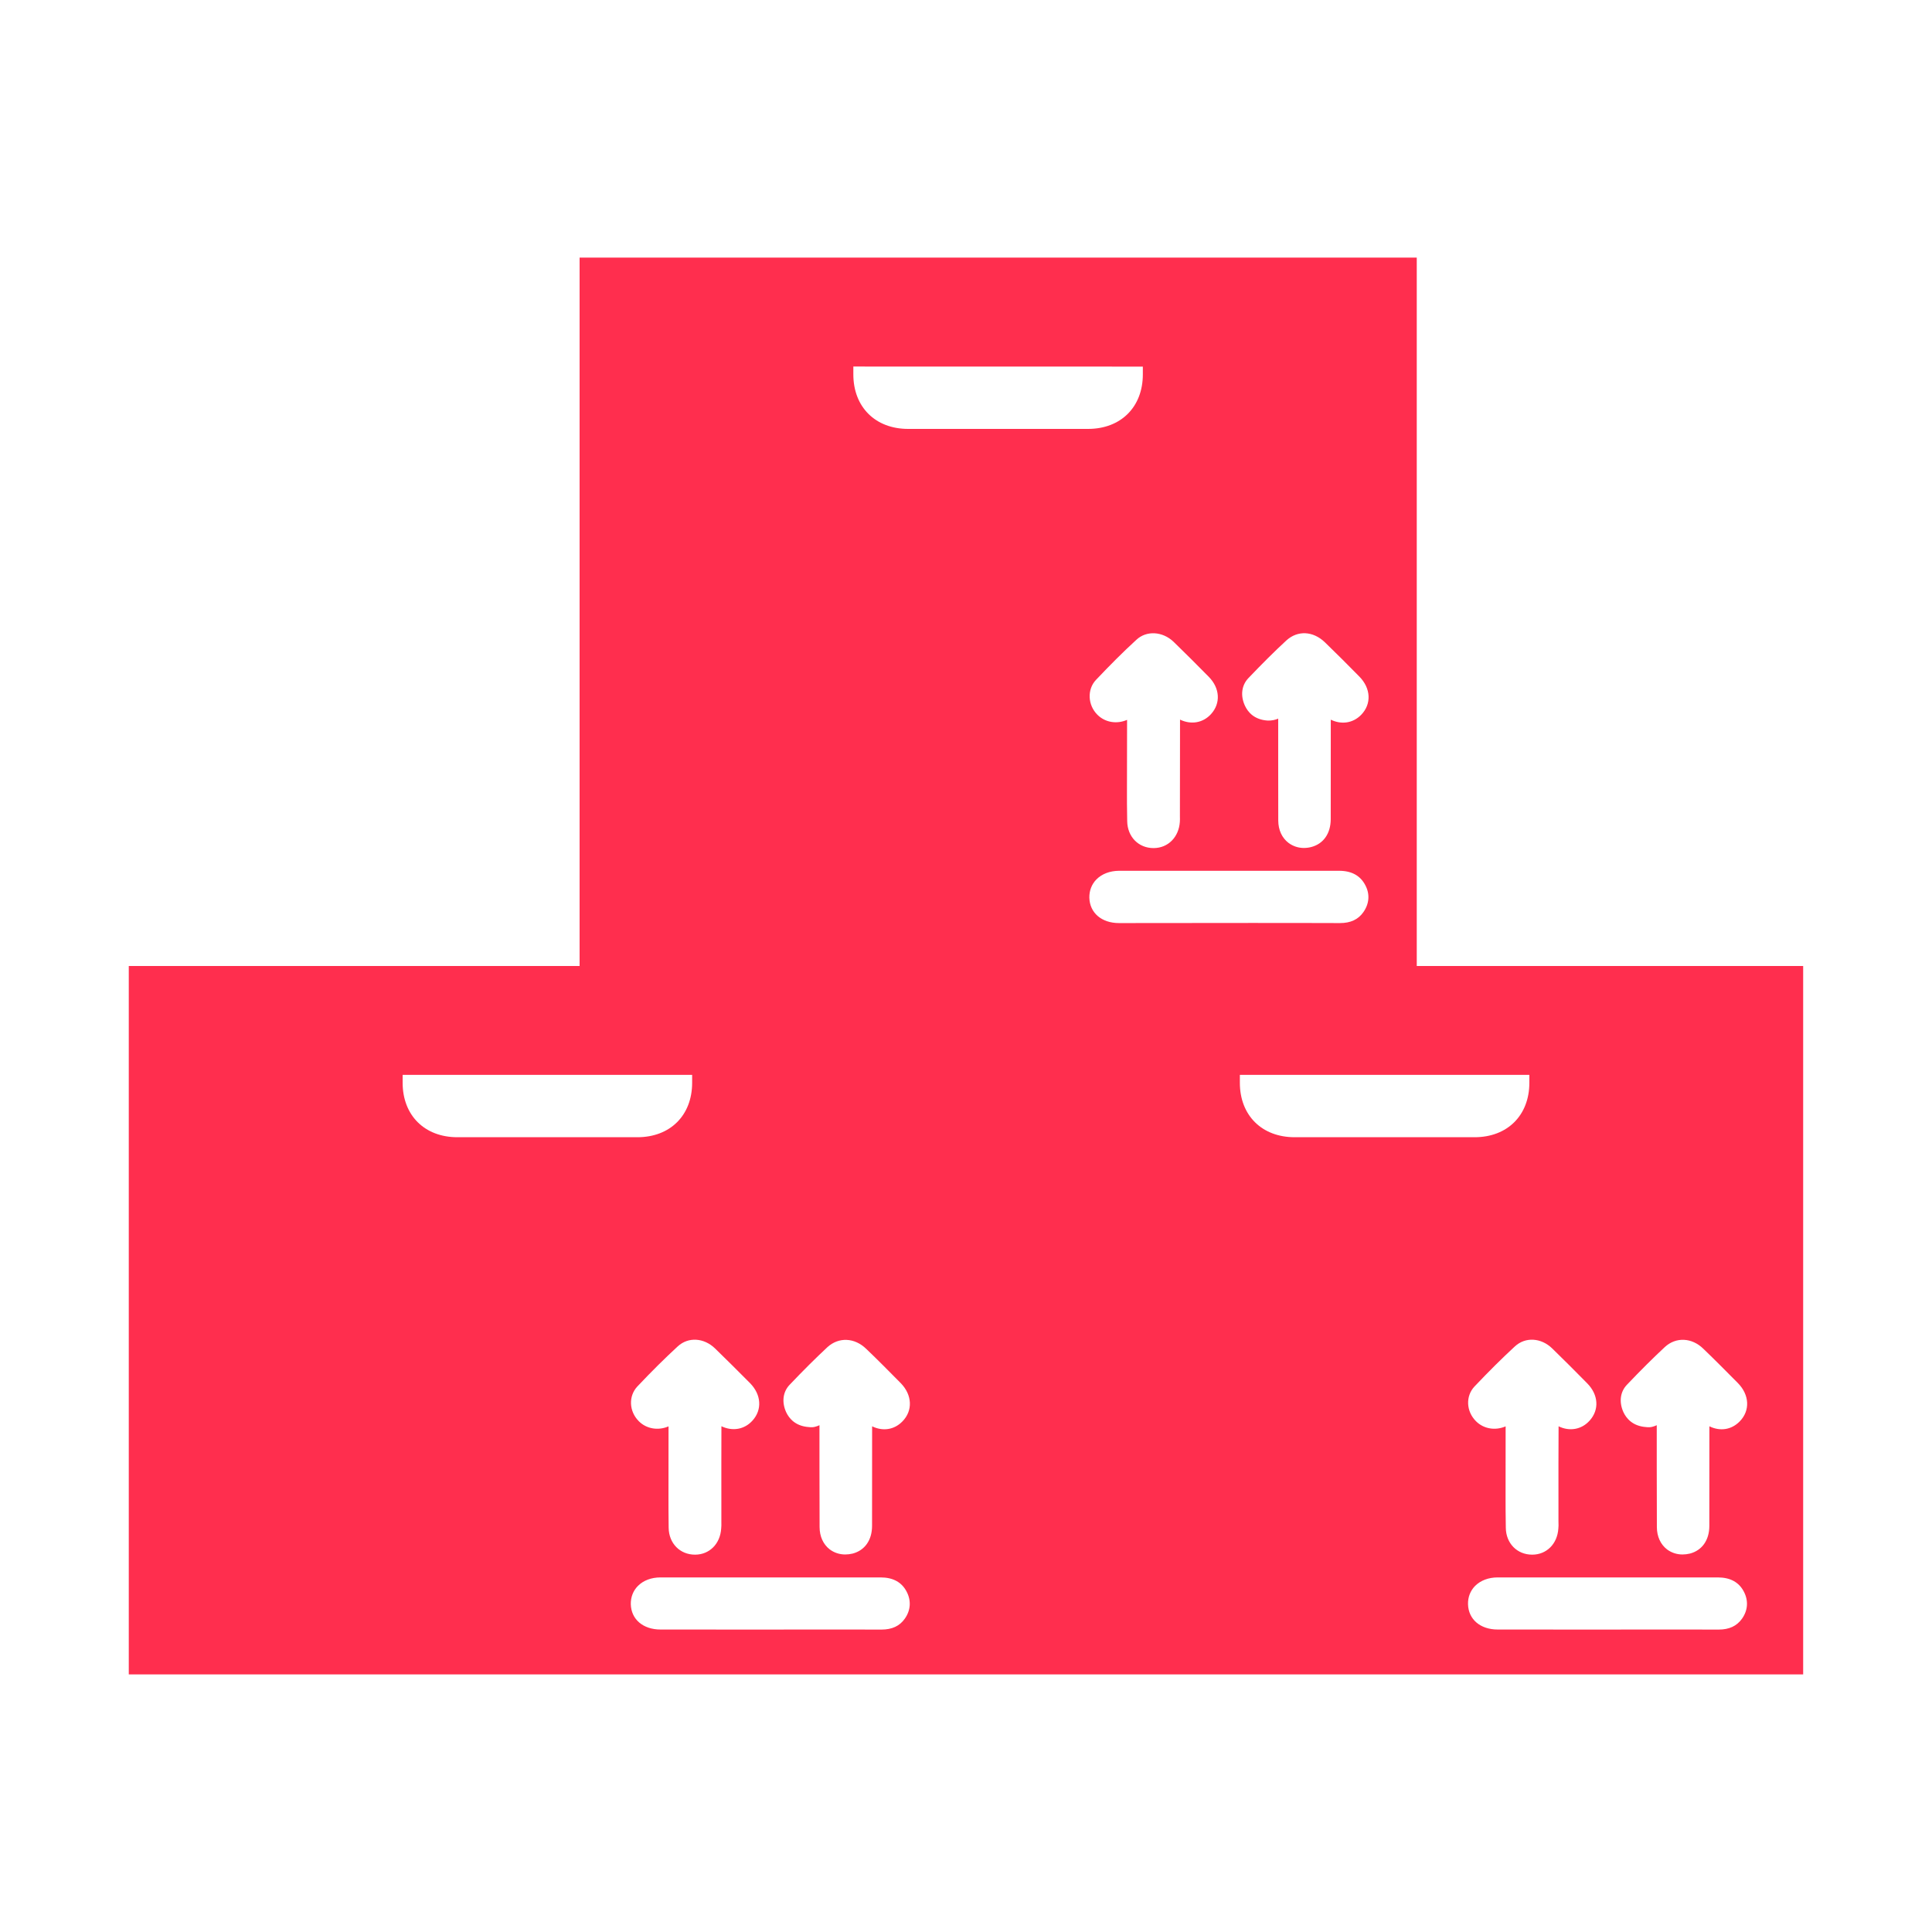
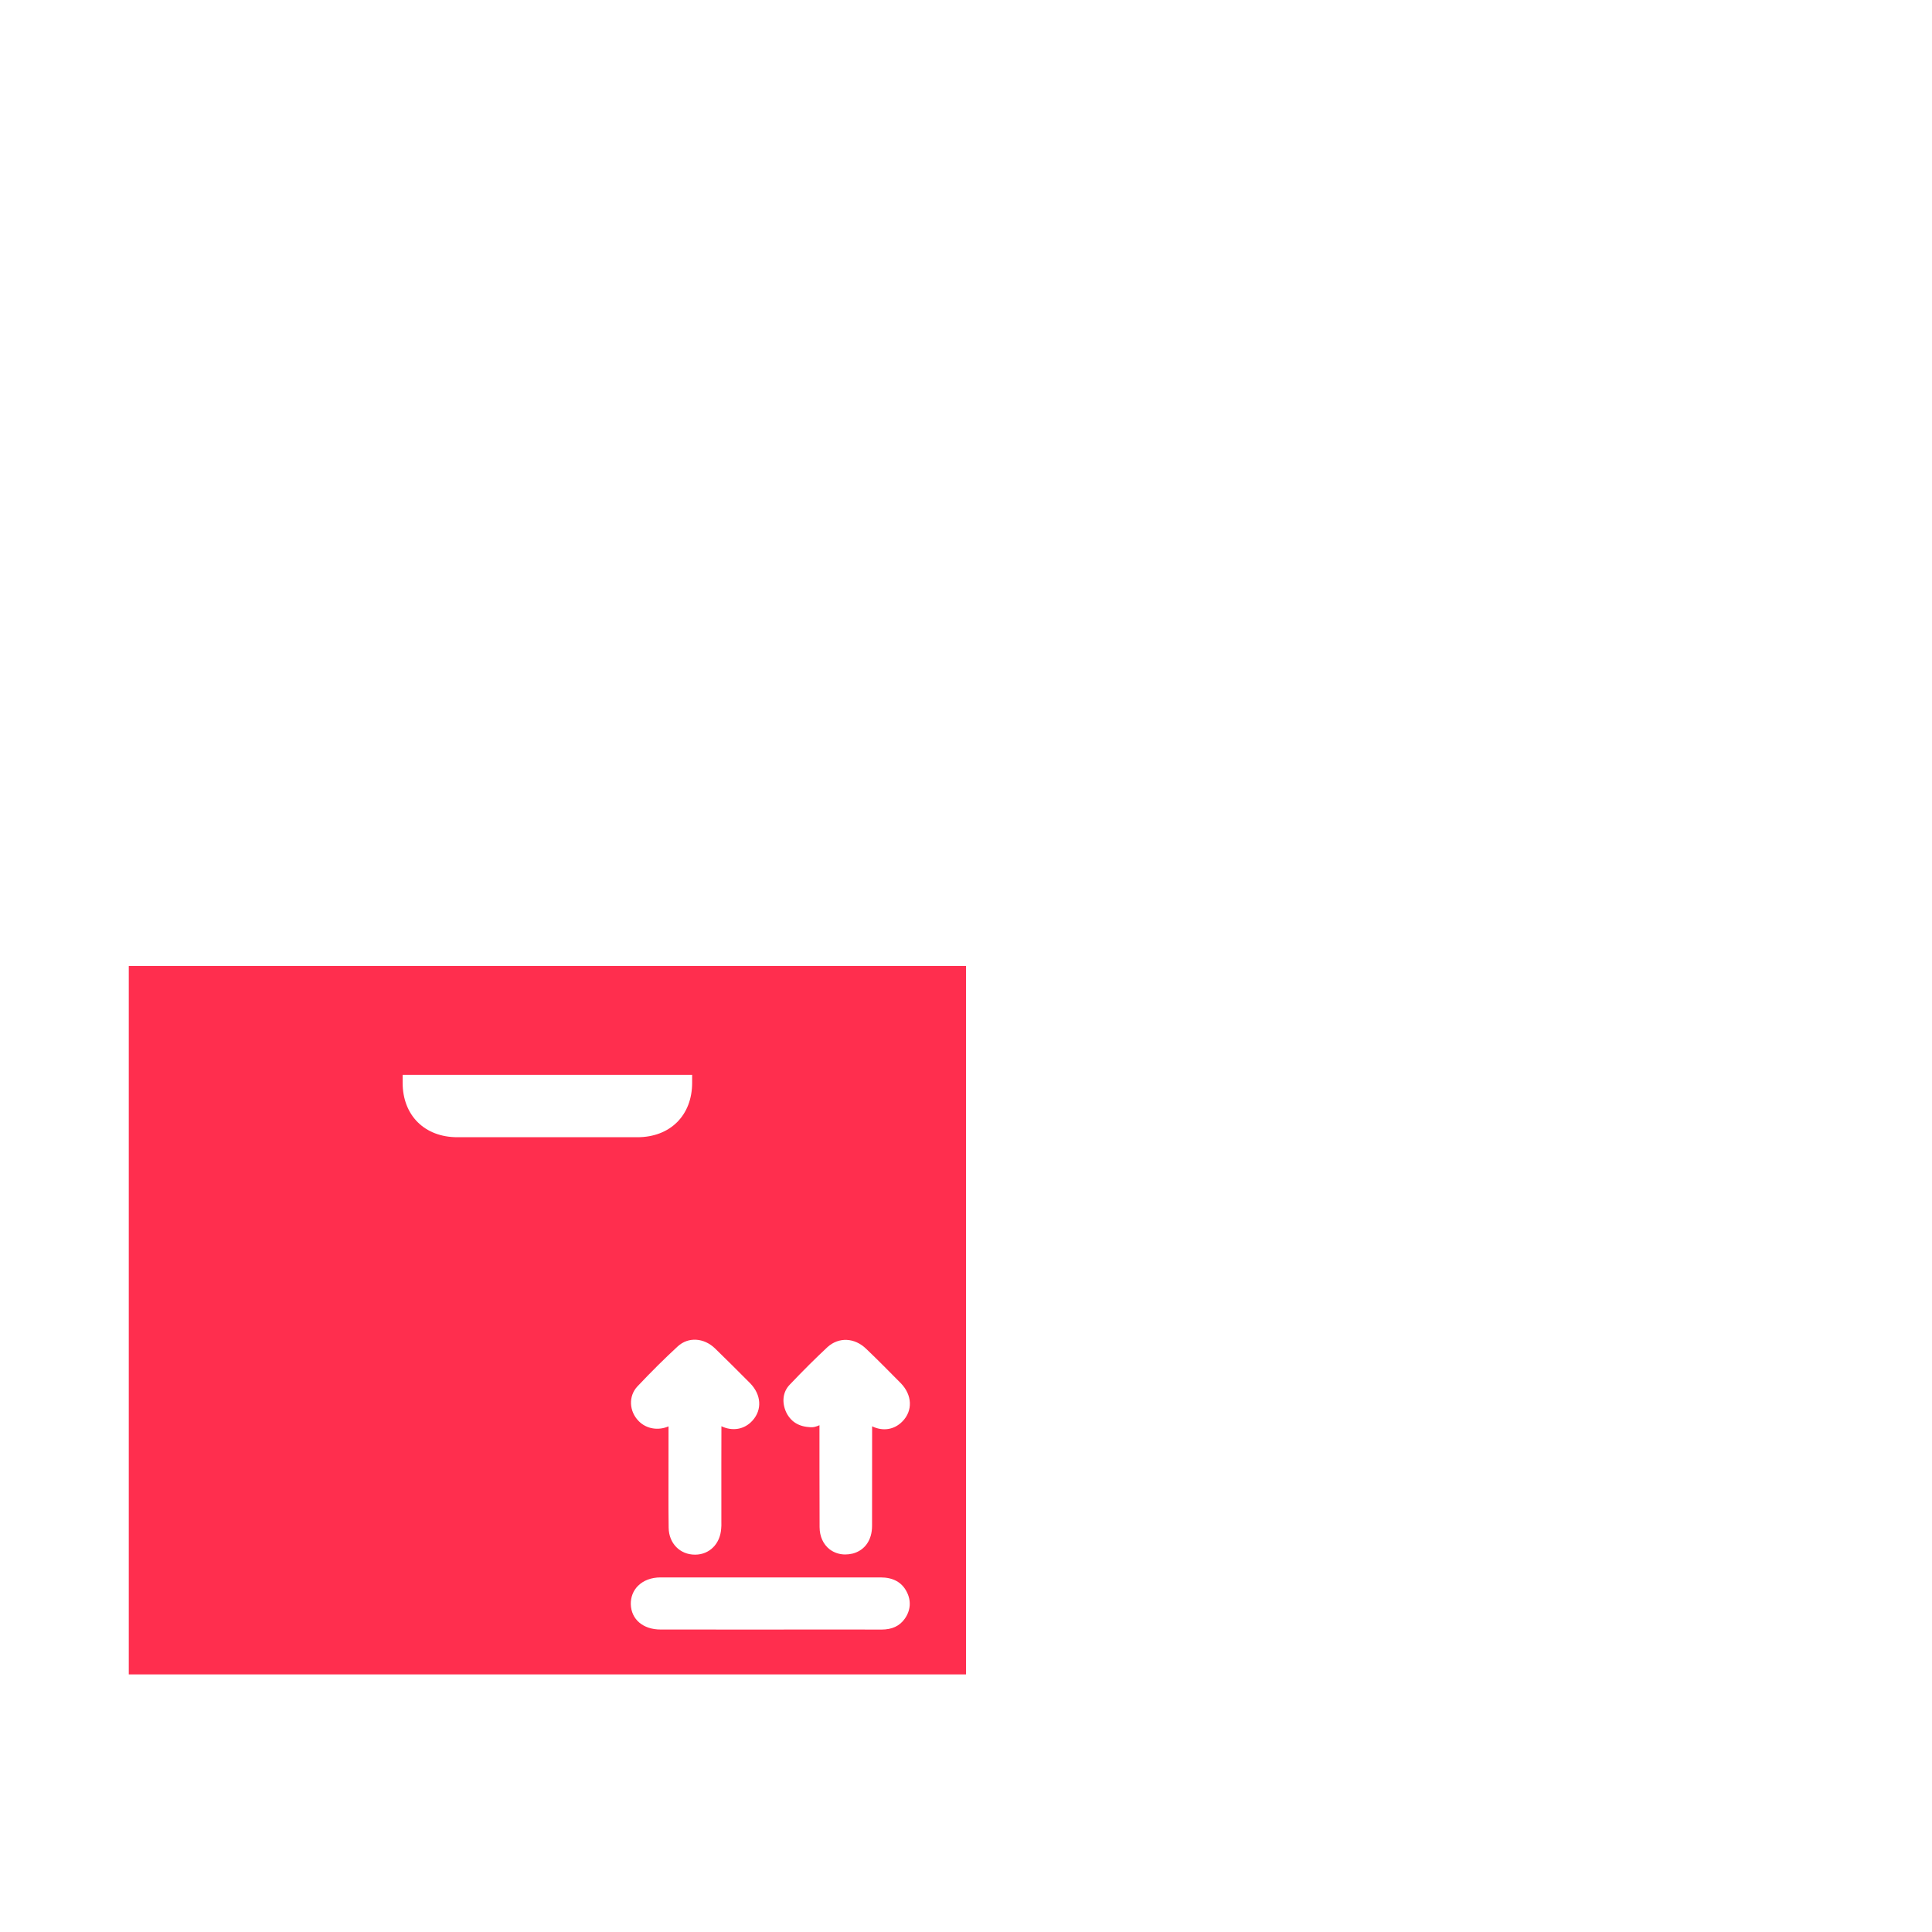
<svg xmlns="http://www.w3.org/2000/svg" width="32" height="32" viewBox="0 0 32 32" fill="none">
  <g clip-path="url(#clip0)">
-     <path d="M23.466 4.267H21.534H18.929H14.136H11.531H9.6V16H16.597H23.466V4.267ZM18.176 11.838C18.016 11.678 18.004 11.419 18.152 11.262C18.387 11.014 18.605 10.795 18.822 10.597C18.989 10.44 19.256 10.456 19.438 10.63C19.634 10.82 19.828 11.014 20.02 11.209C20.206 11.397 20.222 11.647 20.059 11.827C19.925 11.975 19.727 12.007 19.545 11.919L19.543 13.523C19.544 13.553 19.544 13.584 19.542 13.614C19.524 13.867 19.347 14.045 19.11 14.047C19.109 14.047 19.108 14.047 19.106 14.047C18.857 14.047 18.674 13.86 18.67 13.601C18.665 13.33 18.666 13.26 18.666 13.11L18.668 11.923C18.5 11.997 18.305 11.968 18.176 11.838ZM15.041 7.104C14.498 7.104 14.134 6.741 14.134 6.201V6.071L18.929 6.072V6.201C18.929 6.741 18.565 7.104 18.022 7.104H15.041ZM22.581 15.109C22.497 15.229 22.37 15.289 22.195 15.289C21.703 15.287 21.211 15.287 20.719 15.287L18.534 15.289C18.246 15.289 18.049 15.12 18.043 14.868C18.041 14.752 18.082 14.645 18.16 14.566C18.251 14.474 18.384 14.424 18.534 14.423H22.18C22.386 14.423 22.531 14.503 22.613 14.66C22.693 14.808 22.68 14.969 22.581 15.109ZM22.545 11.84C22.408 11.98 22.216 12.005 22.042 11.92L22.041 13.57C22.04 13.806 21.92 13.976 21.72 14.029C21.678 14.04 21.637 14.045 21.596 14.045C21.502 14.045 21.415 14.015 21.342 13.961C21.233 13.878 21.173 13.747 21.172 13.592C21.171 13.164 21.171 12.921 21.171 12.613V11.903C21.119 11.925 21.061 11.937 20.996 11.935C20.772 11.92 20.669 11.794 20.62 11.689C20.543 11.523 20.563 11.352 20.677 11.232C20.914 10.984 21.113 10.786 21.305 10.609C21.491 10.438 21.748 10.449 21.945 10.639C22.138 10.825 22.327 11.015 22.515 11.206C22.707 11.401 22.72 11.66 22.545 11.84Z" fill="#FF2E4E" />
    <path d="M11.464 16H6.669H3.856H2.133V27.733H15.093H16V16H14.276H11.464ZM11.948 24.8V25.193C11.949 25.256 11.949 25.288 11.945 25.32C11.928 25.571 11.751 25.749 11.515 25.75C11.514 25.75 11.513 25.75 11.511 25.75C11.263 25.75 11.079 25.564 11.075 25.305C11.072 25.04 11.072 24.968 11.072 24.822L11.073 23.625C10.908 23.697 10.711 23.671 10.581 23.54C10.418 23.377 10.407 23.125 10.556 22.965C10.793 22.714 11.012 22.497 11.226 22.3C11.4 22.14 11.658 22.156 11.843 22.334C12.038 22.523 12.233 22.718 12.425 22.911C12.61 23.101 12.626 23.349 12.464 23.529C12.329 23.679 12.131 23.71 11.949 23.623C11.947 24.116 11.948 24.394 11.948 24.8ZM6.669 17.934V17.803H11.464V17.934C11.464 18.474 11.1 18.836 10.557 18.836H7.576C7.033 18.836 6.669 18.474 6.669 17.934ZM14.986 26.811C14.9 26.933 14.774 26.991 14.599 26.991C14.137 26.989 13.676 26.99 13.215 26.99L12.755 26.991C12.15 26.991 11.544 26.991 10.94 26.99C10.651 26.99 10.454 26.821 10.448 26.57C10.446 26.454 10.487 26.347 10.566 26.268C10.656 26.177 10.788 26.127 10.94 26.127H12.155C12.965 26.127 13.775 26.127 14.586 26.127C14.791 26.127 14.936 26.206 15.017 26.363C15.095 26.512 15.084 26.673 14.986 26.811ZM14.348 22.342C14.542 22.527 14.731 22.719 14.919 22.909C15.11 23.104 15.122 23.365 14.947 23.543C14.81 23.684 14.62 23.71 14.445 23.624L14.444 25.273C14.444 25.509 14.324 25.679 14.123 25.732C14.081 25.742 14.039 25.747 13.999 25.747C13.905 25.747 13.817 25.718 13.743 25.663C13.635 25.579 13.576 25.449 13.575 25.295C13.573 24.868 13.573 24.624 13.573 24.316V23.606C13.523 23.628 13.472 23.647 13.399 23.637C13.175 23.622 13.071 23.495 13.022 23.392C12.945 23.224 12.966 23.052 13.081 22.934C13.312 22.691 13.511 22.494 13.707 22.311C13.894 22.143 14.155 22.154 14.348 22.342Z" fill="#FF2E4E" />
-     <path d="M26.204 16H25.331H20.536H19.662H16V27.733H29.866V16H26.204ZM26.29 22.913C26.476 23.102 26.492 23.35 26.329 23.53C26.195 23.68 25.995 23.712 25.815 23.624C25.812 24.116 25.813 24.394 25.813 24.8V25.193C25.815 25.256 25.815 25.288 25.811 25.32C25.794 25.571 25.617 25.749 25.381 25.75C25.38 25.75 25.378 25.75 25.377 25.75C25.129 25.75 24.944 25.564 24.941 25.305C24.937 25.04 24.937 24.968 24.937 24.822L24.938 23.625C24.772 23.697 24.578 23.671 24.447 23.54C24.283 23.376 24.273 23.124 24.422 22.965C24.66 22.714 24.878 22.497 25.092 22.3C25.266 22.14 25.525 22.156 25.709 22.334C25.905 22.525 26.099 22.718 26.29 22.913ZM20.536 17.934V17.803H25.331V17.934C25.331 18.474 24.966 18.836 24.424 18.836H21.444C20.9 18.836 20.536 18.474 20.536 17.934ZM28.853 26.811C28.766 26.933 28.64 26.991 28.466 26.991C28.004 26.989 27.543 26.99 27.082 26.99L26.621 26.991C26.016 26.991 25.411 26.991 24.806 26.99C24.518 26.99 24.321 26.821 24.315 26.57C24.312 26.454 24.354 26.347 24.432 26.268C24.523 26.177 24.655 26.127 24.806 26.127H26.021C26.831 26.127 27.642 26.127 28.452 26.127C28.658 26.127 28.803 26.206 28.884 26.363C28.962 26.512 28.951 26.673 28.853 26.811ZM28.815 23.543C28.677 23.684 28.489 23.71 28.313 23.624L28.312 25.273C28.312 25.509 28.192 25.679 27.991 25.732C27.949 25.742 27.907 25.747 27.867 25.747C27.773 25.747 27.685 25.718 27.611 25.663C27.503 25.579 27.444 25.449 27.443 25.295C27.441 24.868 27.441 24.624 27.441 24.316V23.606C27.391 23.628 27.341 23.647 27.267 23.637C27.043 23.622 26.939 23.495 26.89 23.392C26.813 23.224 26.834 23.052 26.949 22.934C27.18 22.691 27.379 22.494 27.575 22.311C27.758 22.142 28.022 22.152 28.214 22.341C28.407 22.526 28.596 22.718 28.785 22.908C28.978 23.104 28.99 23.365 28.815 23.543Z" fill="#FF2E4E" />
  </g>
  <defs>
    <clipPath id="clip0">
      <rect width="32" height="32" fill="white" transform="translate(-0)" />
    </clipPath>
  </defs>
</svg>